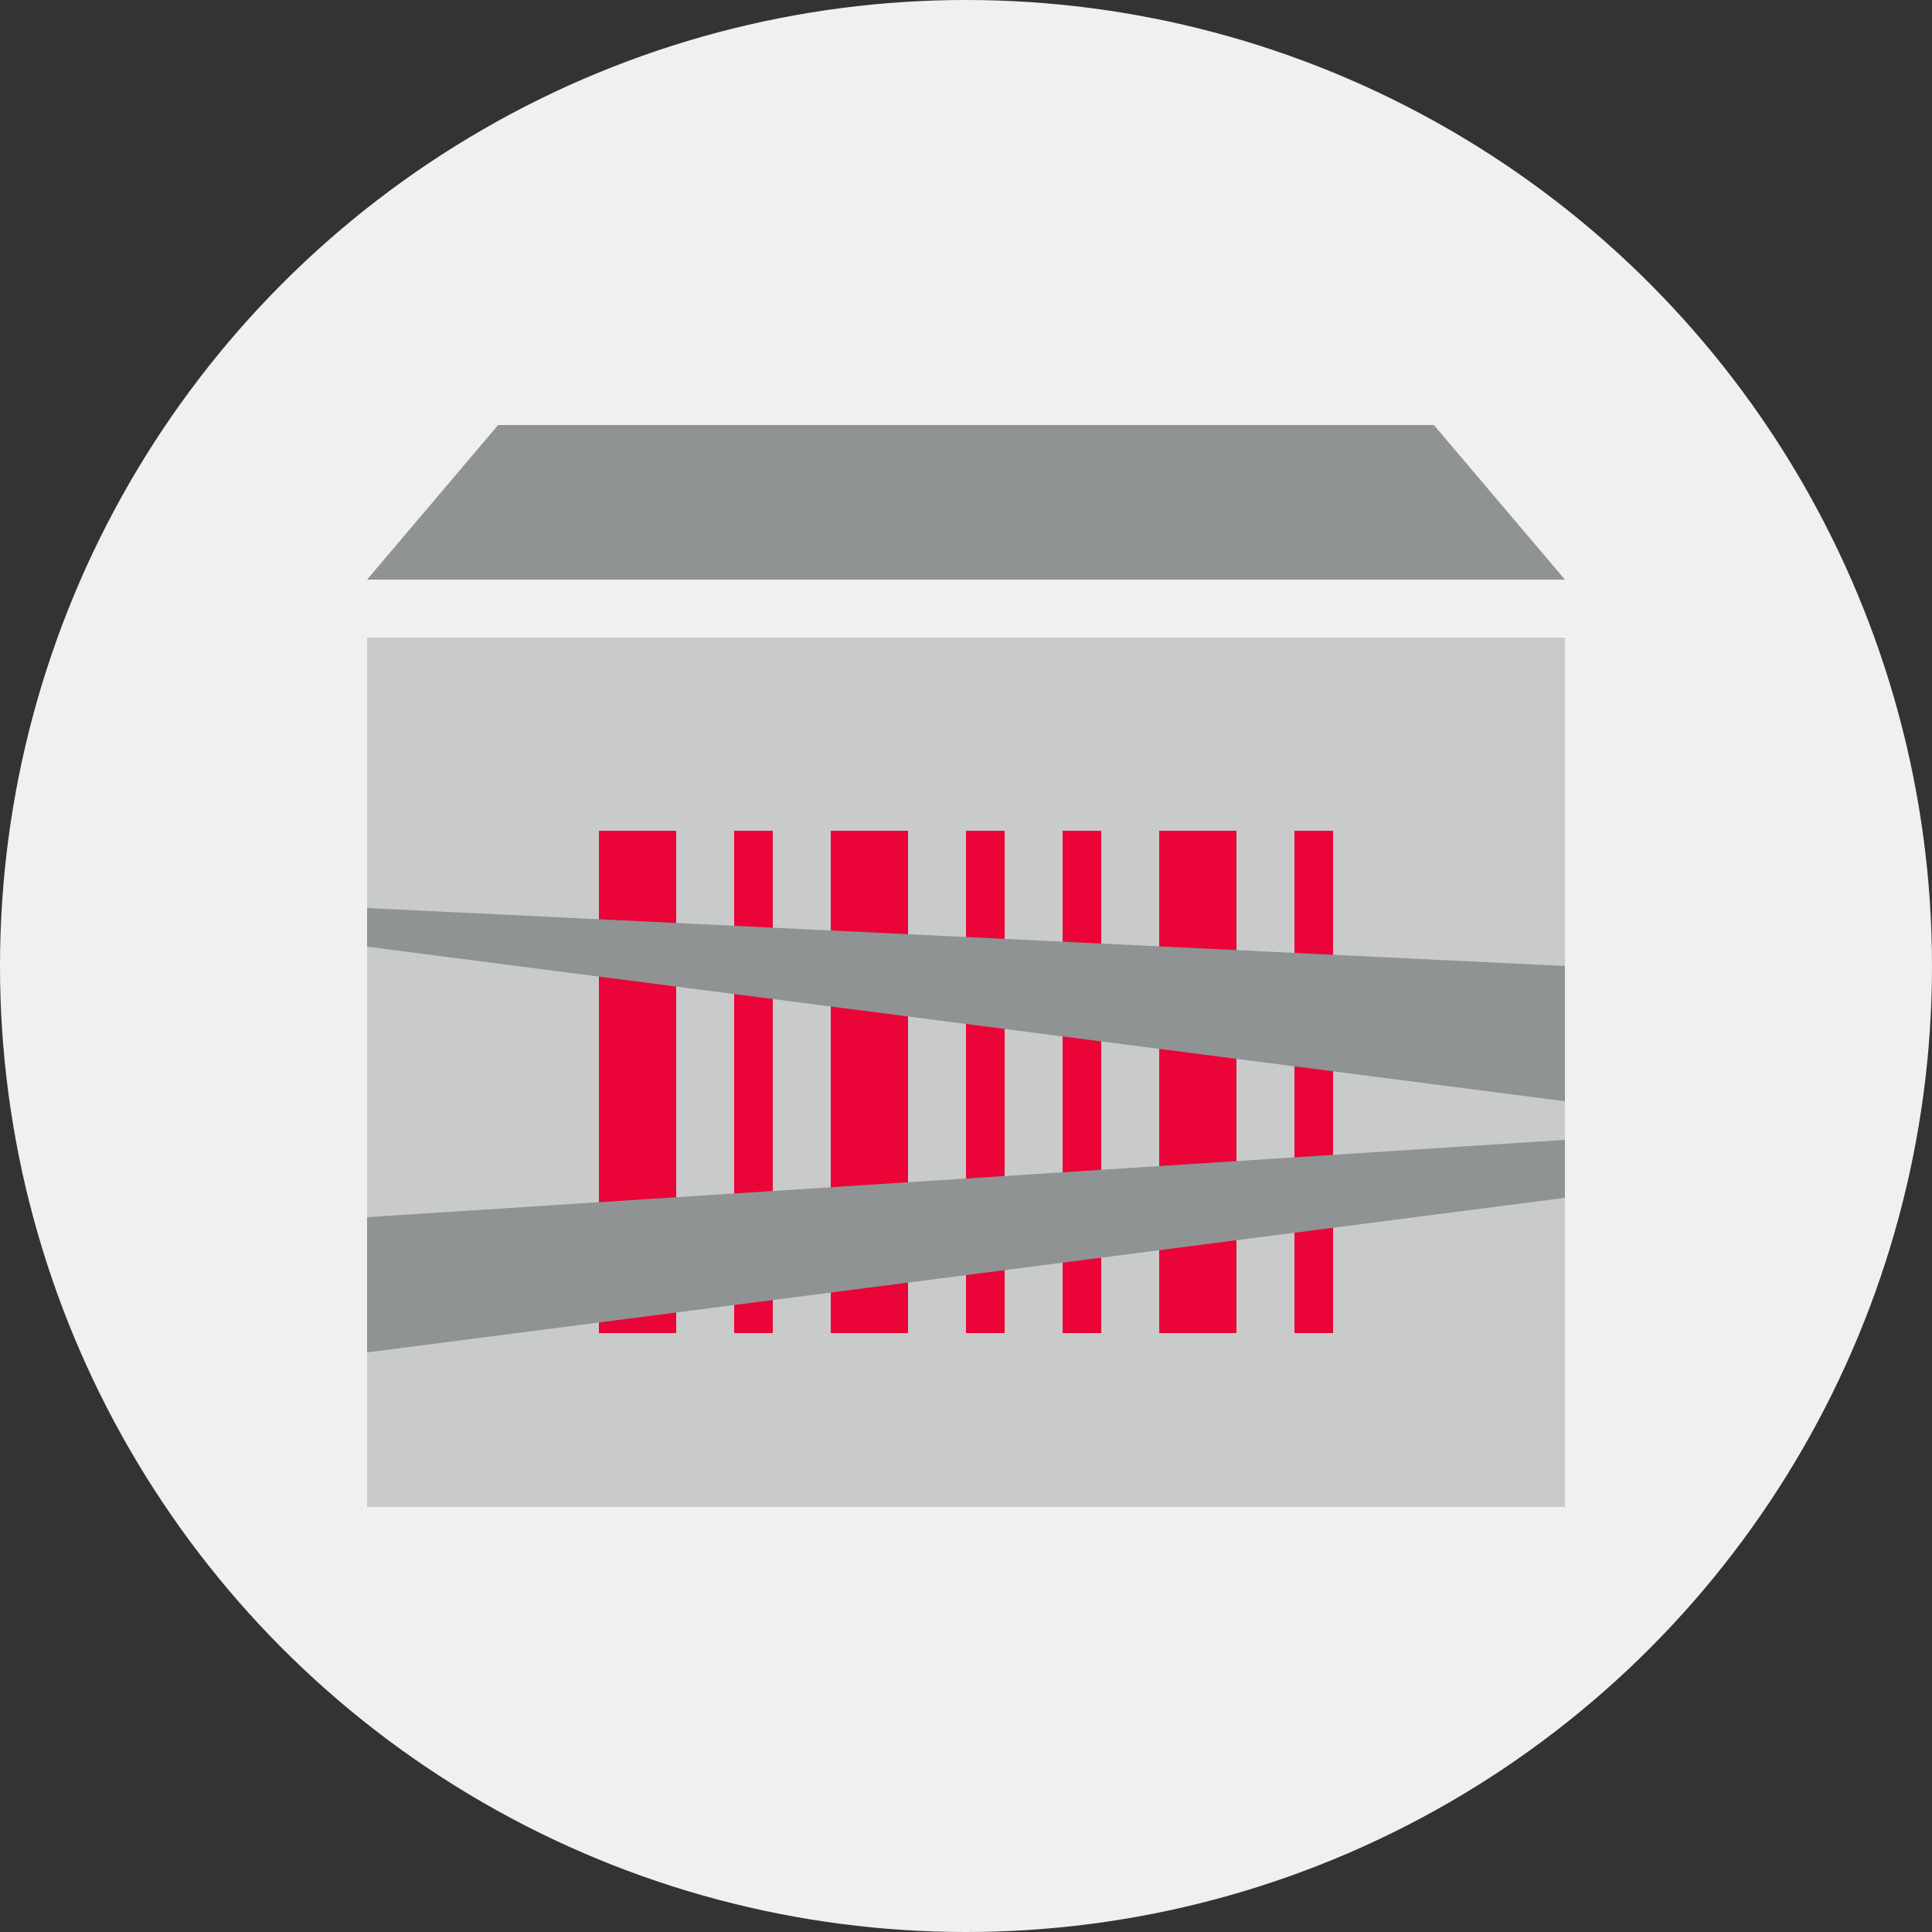
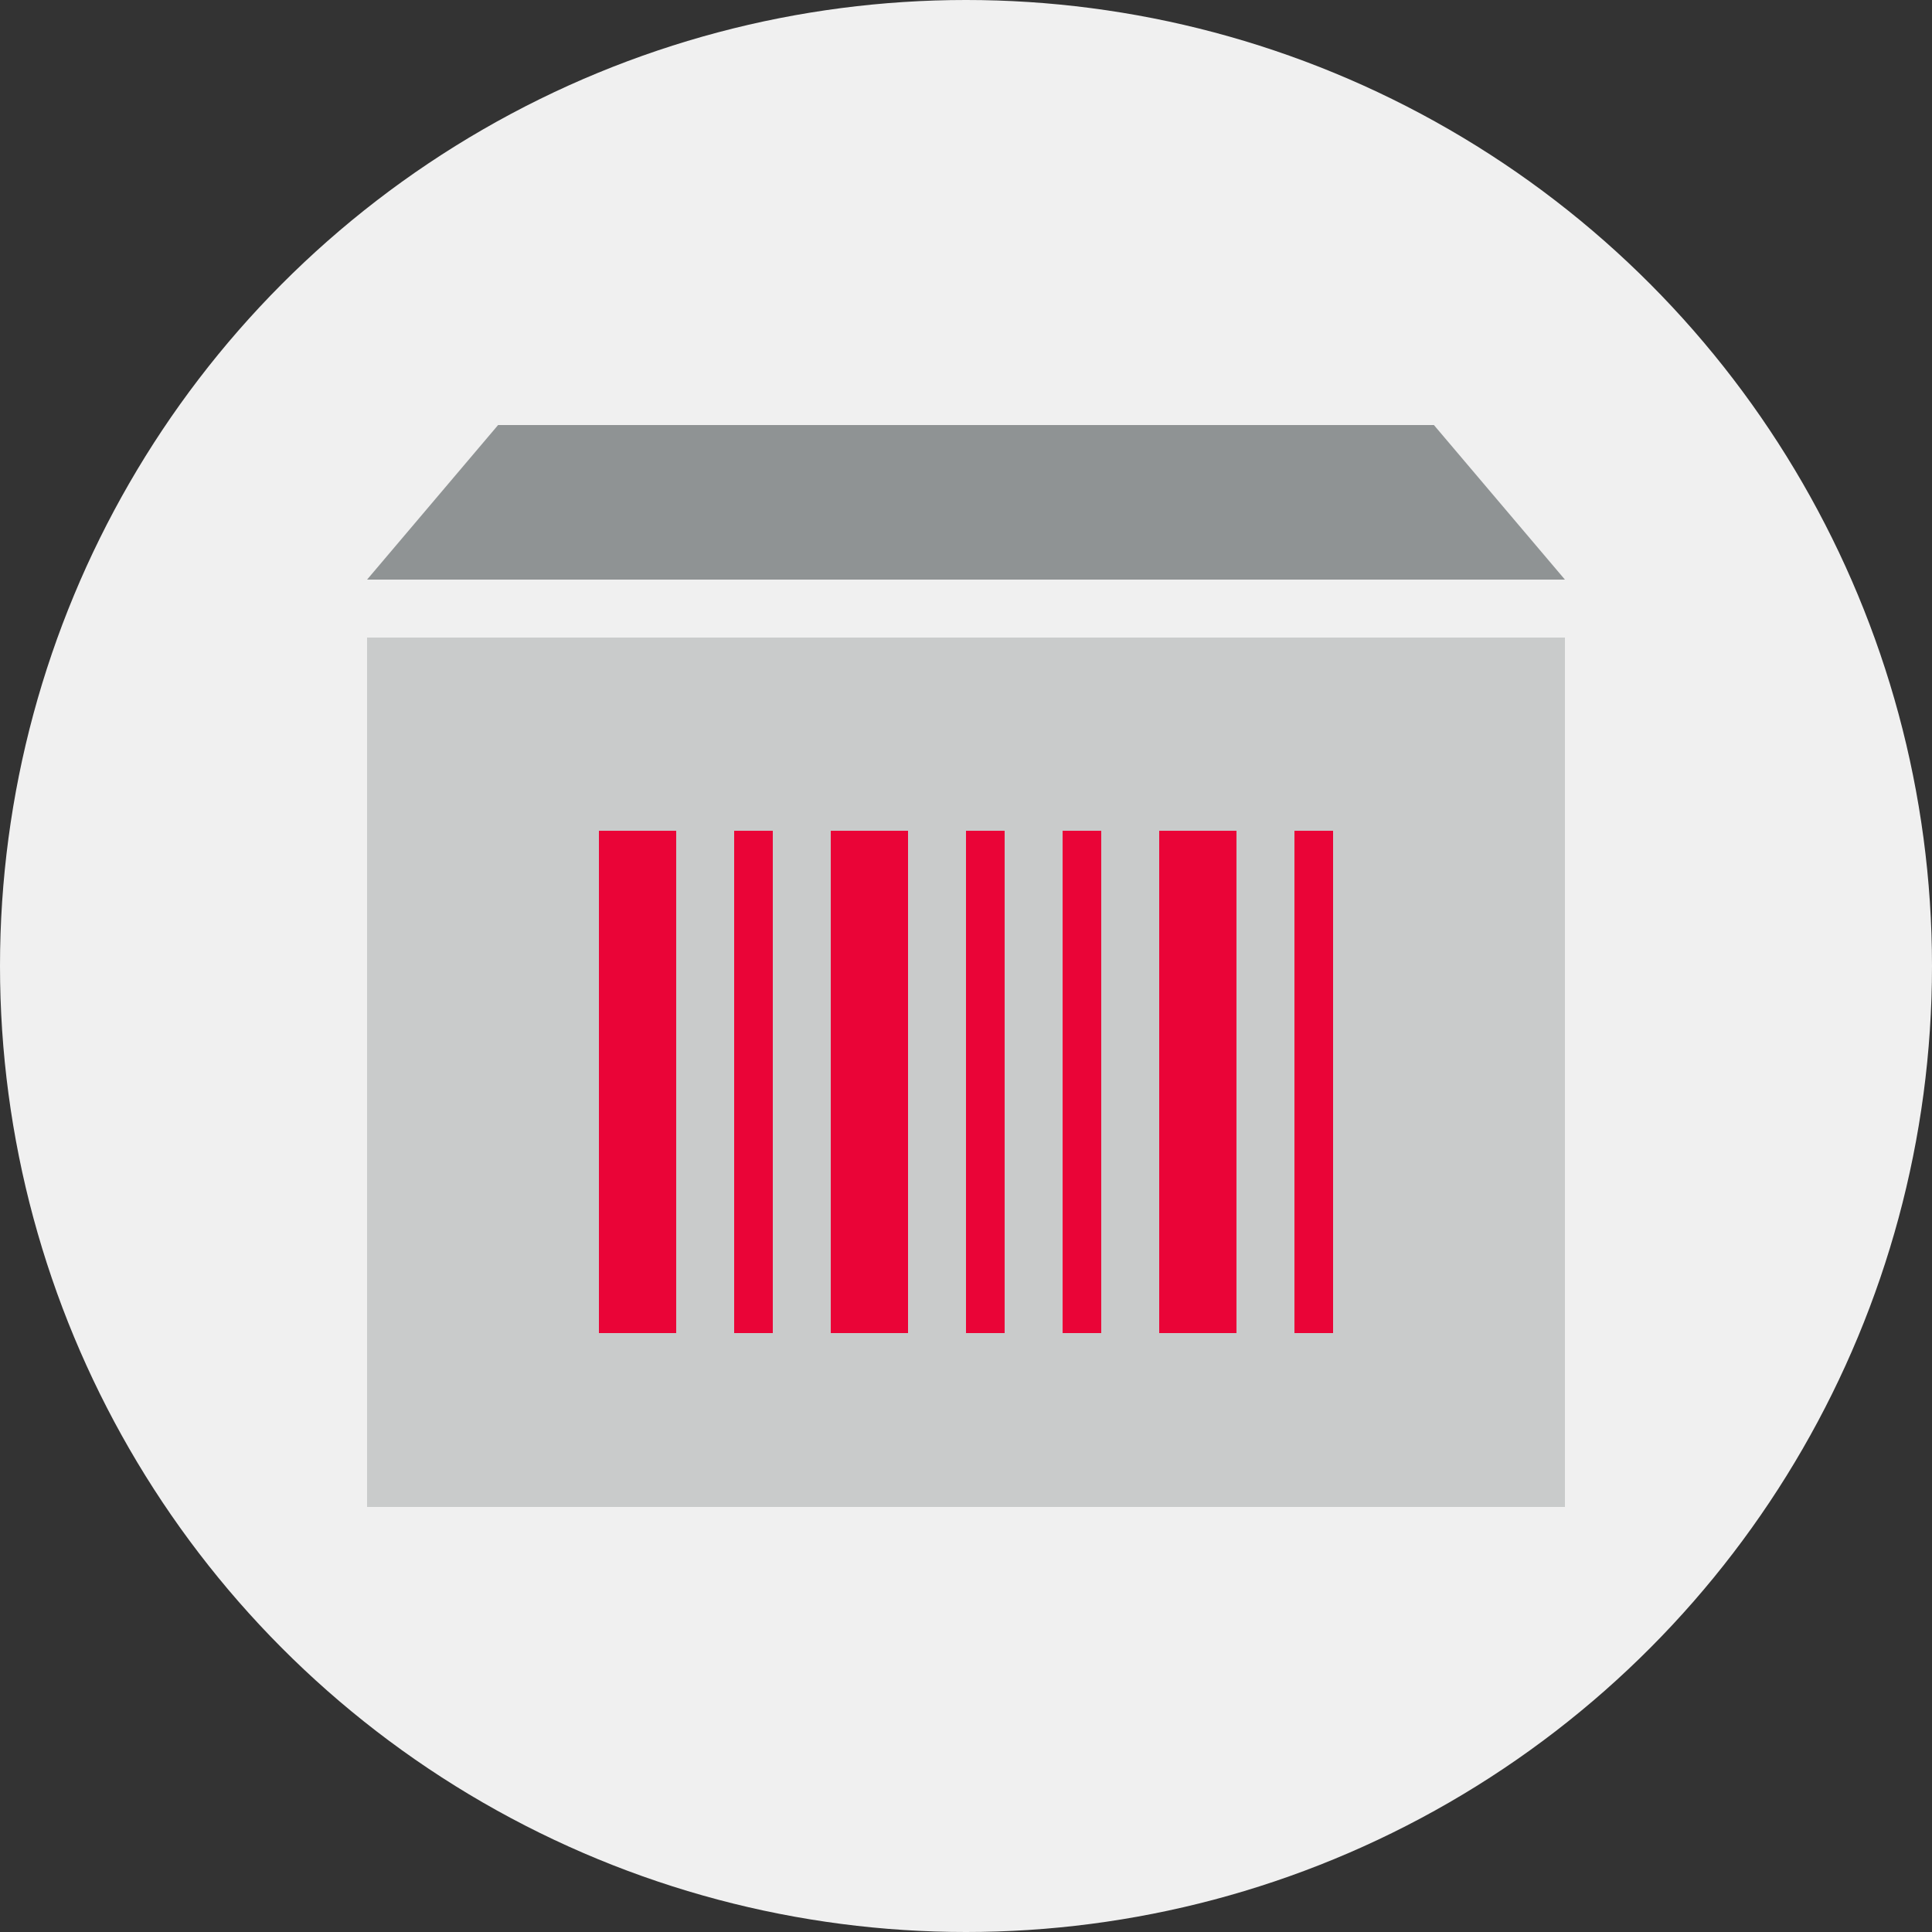
<svg xmlns="http://www.w3.org/2000/svg" width="100" height="100" viewBox="0 0 100 100">
  <rect x="0" y="0" width="100" height="100" fill="#333333" stroke="none" />
  <g transform="translate(-558 -109)">
    <circle cx="50" cy="50" r="50" transform="translate(558 109)" fill="#f0f0f0" />
    <rect width="62" height="45" transform="translate(577 142)" fill="#c9cbcb" />
    <path d="M6.781,0H55.219L62,8H0Z" transform="translate(577 131)" fill="#8f9394" />
    <g transform="translate(6 -7)">
      <rect width="2" height="26" transform="translate(619 159)" fill="#ea0437" />
      <rect width="4" height="26" transform="translate(612 159)" fill="#ea0437" />
      <rect width="2" height="26" transform="translate(607 159)" fill="#ea0437" />
      <rect width="2" height="26" transform="translate(602 159)" fill="#ea0437" />
      <rect width="4" height="26" transform="translate(595 159)" fill="#ea0437" />
      <rect width="2" height="26" transform="translate(590 159)" fill="#ea0437" />
      <rect width="4" height="26" transform="translate(583 159)" fill="#ea0437" />
    </g>
-     <path d="M0-1,62,2V9L0,1Z" transform="translate(577 157)" fill="#8f9394" />
-     <path d="M62,0,0,4v7L62,3Z" transform="translate(577 168)" fill="#8f9394" />
  </g>
</svg>